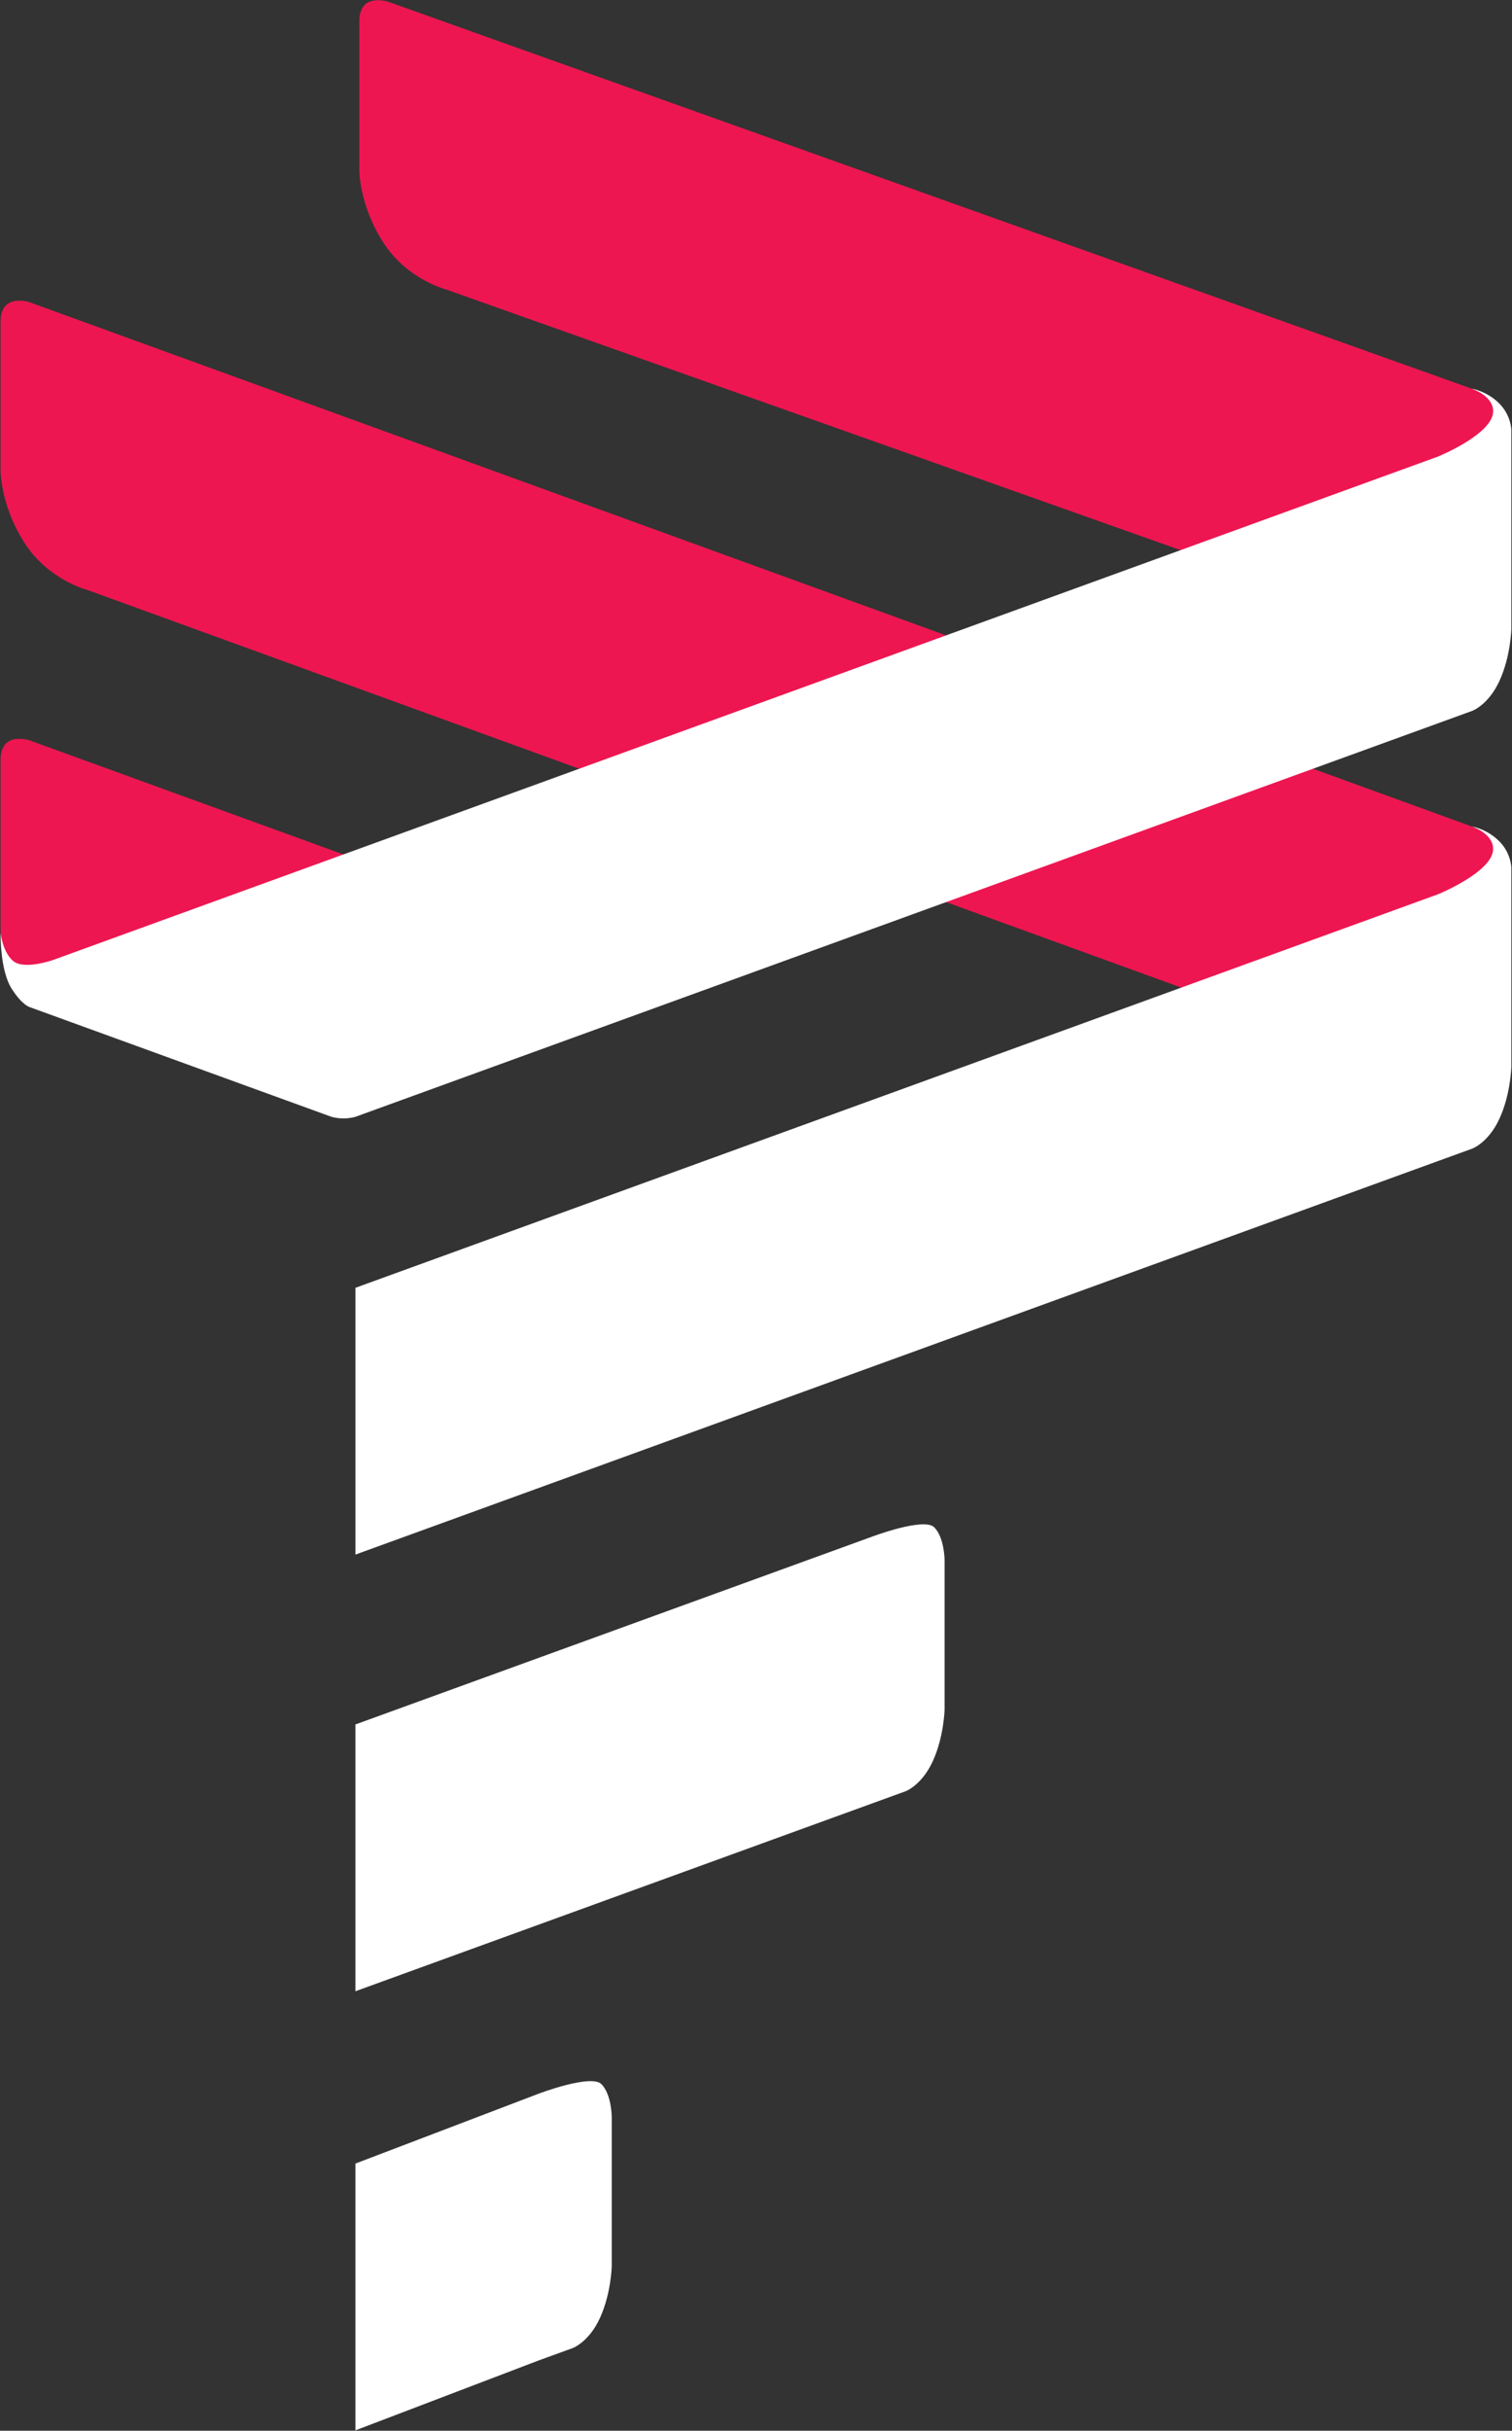
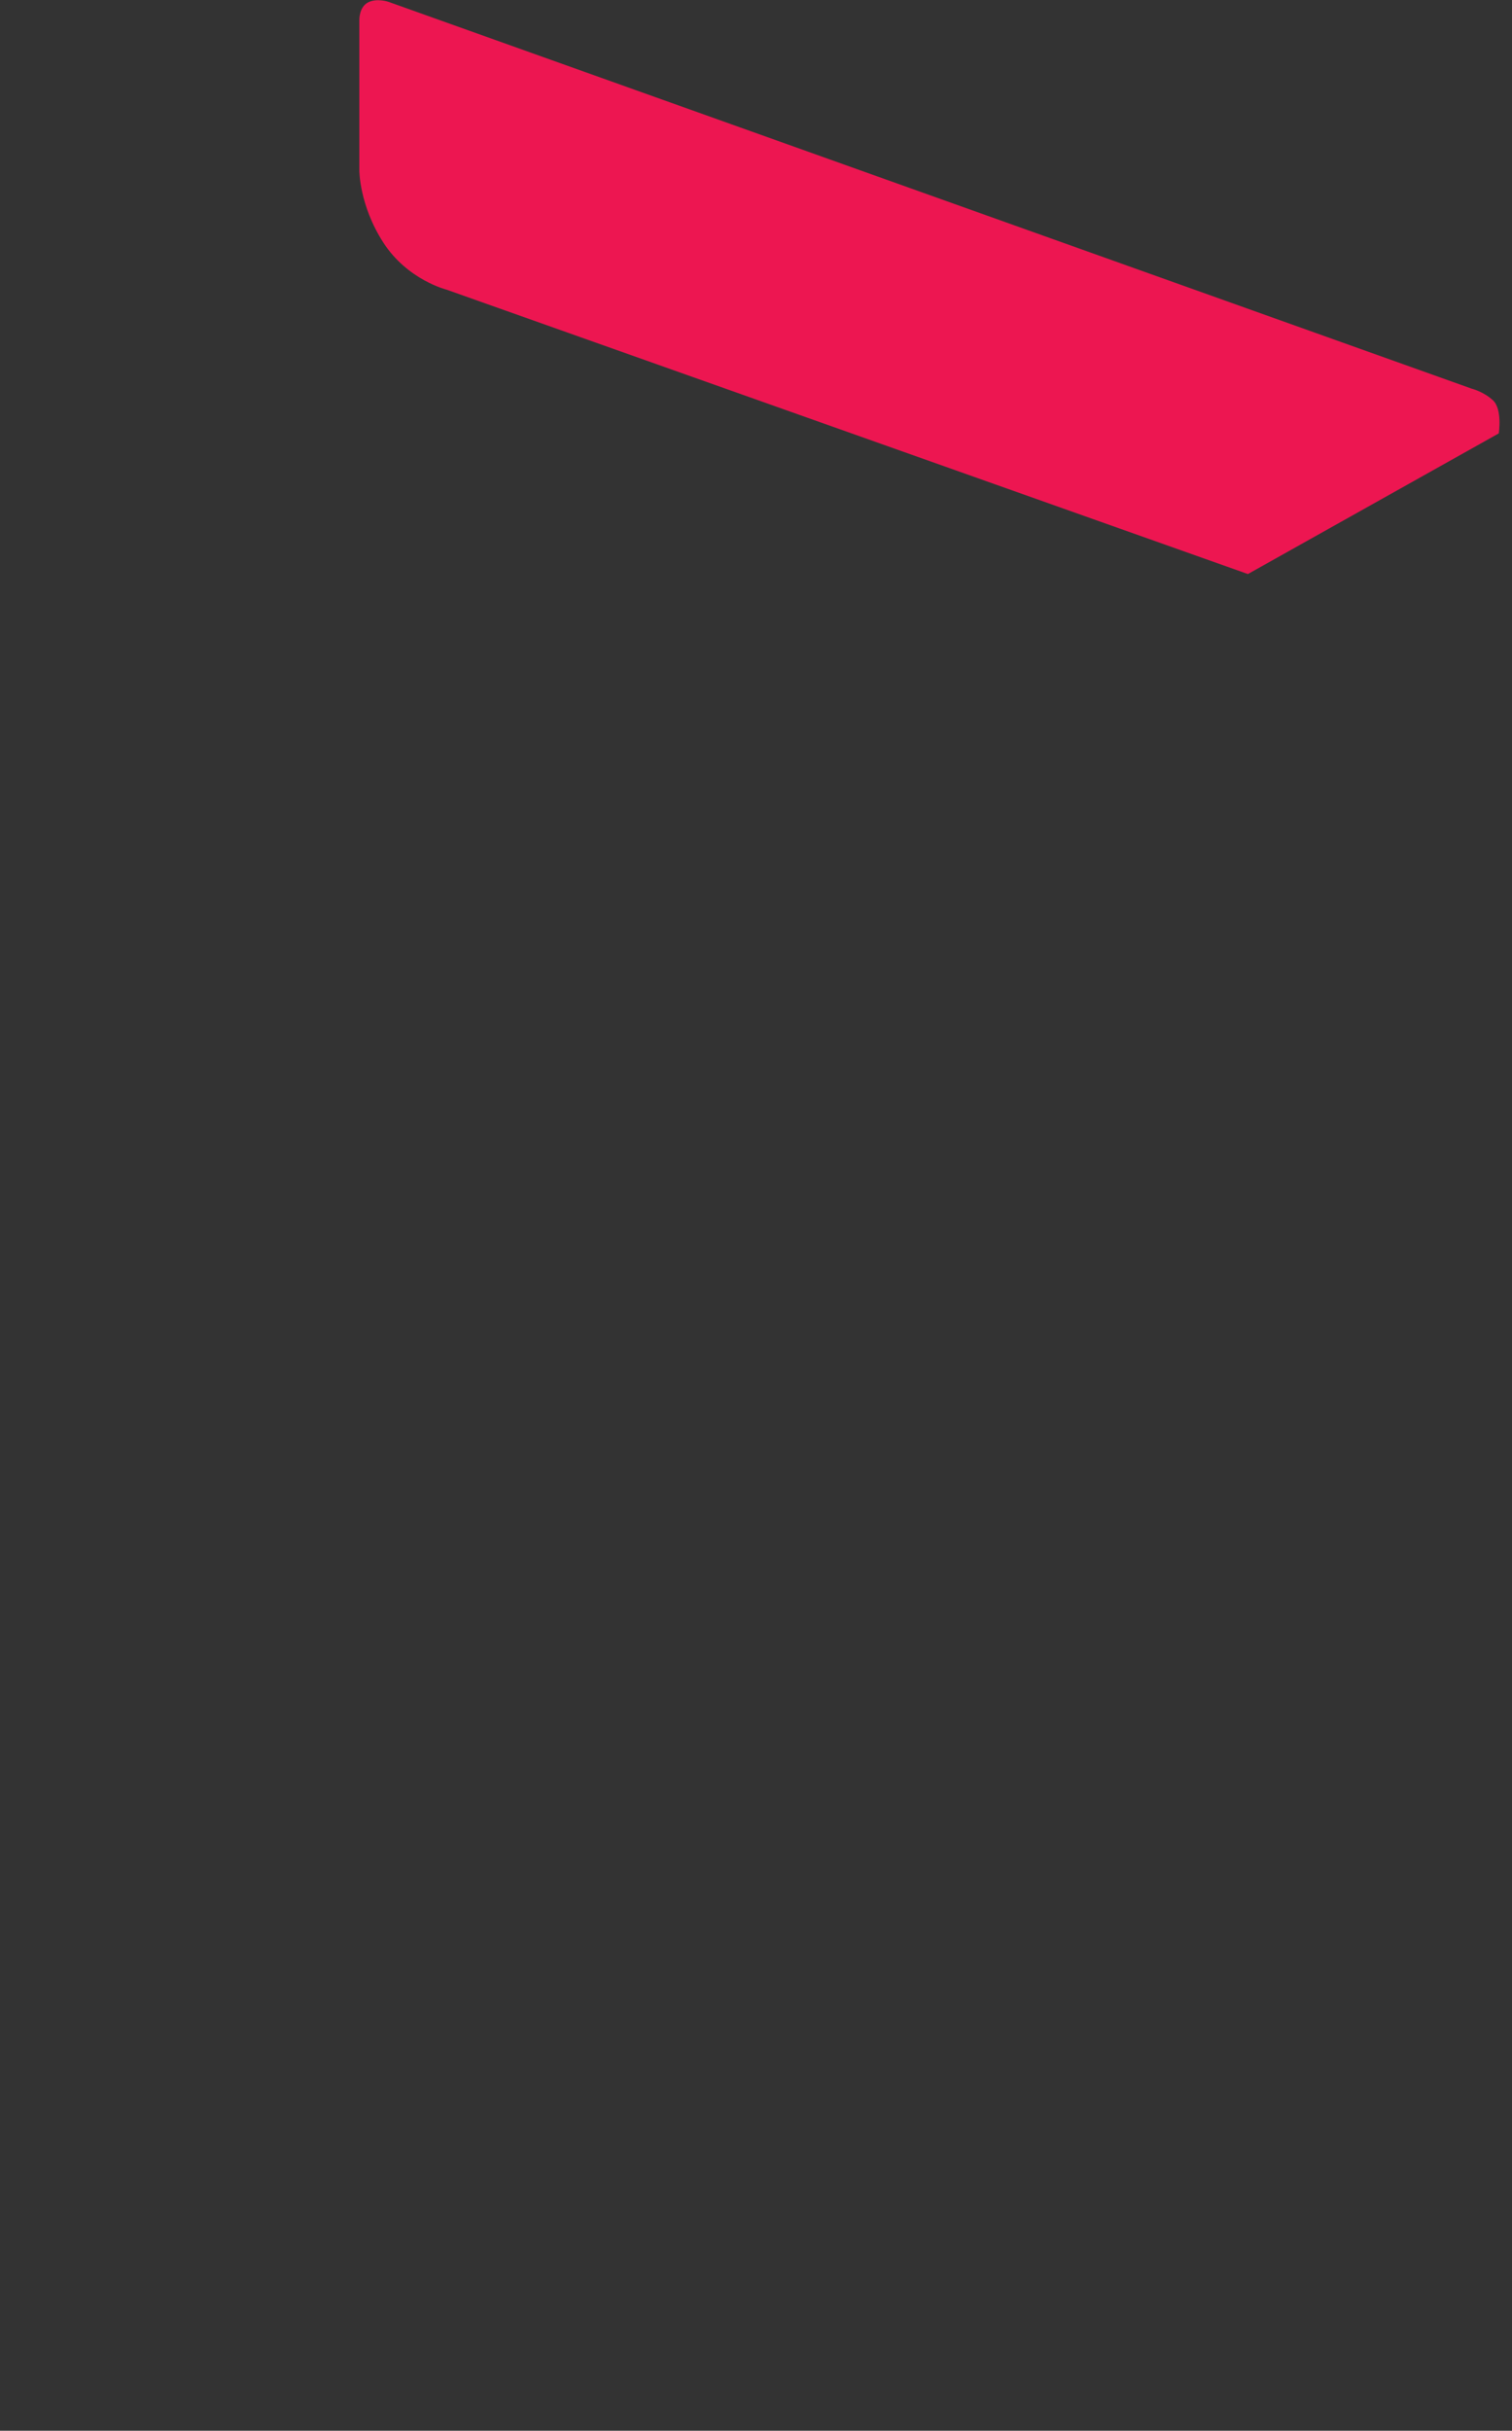
<svg xmlns="http://www.w3.org/2000/svg" version="1.2" baseProfile="tiny-ps" viewBox="0 0 1238 1990" width="1238" height="1990">
  <rect x="0" y="0" width="1238" height="1990" fill="#333333" stroke="none" />
  <title>Latam-logo_-v_(Indigo)-svg</title>
  <style>
		tspan { white-space:pre }
		.shp0 { fill: #ed1651 } 
		.shp1 { fill: #ffffff } 
	</style>
  <g id="layer5">
    <g id="Layer">
-       <path id="path27278" fill-rule="evenodd" class="shp0" d="M142.77 814.51L363.57 751.4C363.57 751.4 361.21 736.65 353.29 729.4C345.37 722.16 331.13 717.68 331.13 717.68L24.24 606.13C24.24 606.13 14.49 602.86 7.37 606.8C0.26 610.75 0.51 621 0.51 621L0.51 763.8C0.51 763.8 -0.26 777.47 19.53 808.12C39.33 838.76 86.21 830.96 86.21 830.96L142.77 814.51Z" />
      <path id="path27260" fill-rule="evenodd" class="shp0" d="M1021.77 469.96L1227.17 354.81C1227.17 354.81 1230.27 334.92 1222.35 327.67C1214.43 320.43 1205 318.2 1205 318.2L317.94 1.45C317.94 1.45 308.2 -1.83 301.08 2.12C293.96 6.06 294.21 16.31 294.21 16.31L294.21 139.44C294.21 139.44 294.09 167.97 313.88 198.61C333.67 229.26 365.79 237.19 365.79 237.19L1021.77 469.96Z" />
-       <path id="path27258" fill-rule="evenodd" class="shp0" d="M1021.77 828.36L1227.17 721.88C1227.17 721.88 1231.55 694.92 1223.63 687.68C1215.71 680.44 1205 676.6 1205 676.6L24.22 247.44C24.22 247.44 14.48 244.16 7.36 248.11C0.24 252.05 0.49 262.3 0.49 262.3L0.49 385.43C0.49 385.43 0.37 413.96 20.16 444.61C39.95 475.25 72.07 483.18 72.07 483.18L1021.77 828.36Z" />
    </g>
    <g id="Layer">
-       <path id="path27194" fill-rule="evenodd" class="shp1" d="M1205 318.19C1205 318.19 1216.99 320.01 1227.16 329.91C1237.33 339.81 1237.45 351.91 1237.45 351.91L1237.45 514.94C1237.45 514.94 1236.96 537.21 1227.83 557.24C1218.7 577.27 1205.32 582.01 1205.32 582.01L1177.5 592.12L291.02 914.32C291.02 914.32 286.75 915.63 281.21 915.63C275.66 915.63 271.4 914.32 271.4 914.32L24.41 824.54C24.41 824.54 18.28 823.12 9.59 809.49C-0.2 794.2 0.5 763.85 0.5 763.85C0.5 763.85 2.04 779.41 10.83 786.8C19.62 794.19 43.05 786.08 43.05 786.08L1177.51 373.75C1177.51 373.75 1222.56 355.36 1222.56 336.68C1222.56 323.78 1205.01 318.24 1205.01 318.24L1205 318.19ZM1205 676.59C1205 676.59 1216.99 678.41 1227.16 688.31C1237.33 698.21 1237.45 710.31 1237.45 710.31L1237.45 873.33C1237.45 873.33 1236.96 895.61 1227.83 915.63C1218.7 935.66 1205.32 940.4 1205.32 940.4L1177.5 950.51L291.02 1272.71L291.02 1054.3L1177.5 732.1C1177.5 732.1 1222.55 713.71 1222.55 695.03C1222.55 682.13 1205 676.59 1205 676.59L1205 676.59ZM764.94 1250.38C773.42 1258.87 773.42 1277.56 773.42 1277.56L773.42 1399.46C773.42 1399.46 772.93 1421.73 763.8 1441.76C754.67 1461.79 741.3 1466.53 741.3 1466.53L713.48 1476.64L291.01 1630.2L291.01 1411.78L713.48 1258.23C713.48 1258.23 756.46 1241.9 764.94 1250.38L764.94 1250.38ZM492.41 1706.23C500.89 1714.72 500.89 1733.41 500.89 1733.41L500.89 1855.31C500.89 1855.31 500.4 1877.58 491.27 1897.61C482.14 1917.64 468.77 1922.38 468.77 1922.38L440.95 1932.49L291.01 1989.69L291.01 1771.27L440.95 1714.08C440.95 1714.08 483.92 1697.75 492.41 1706.23L492.41 1706.23Z" />
-     </g>
+       </g>
  </g>
</svg>